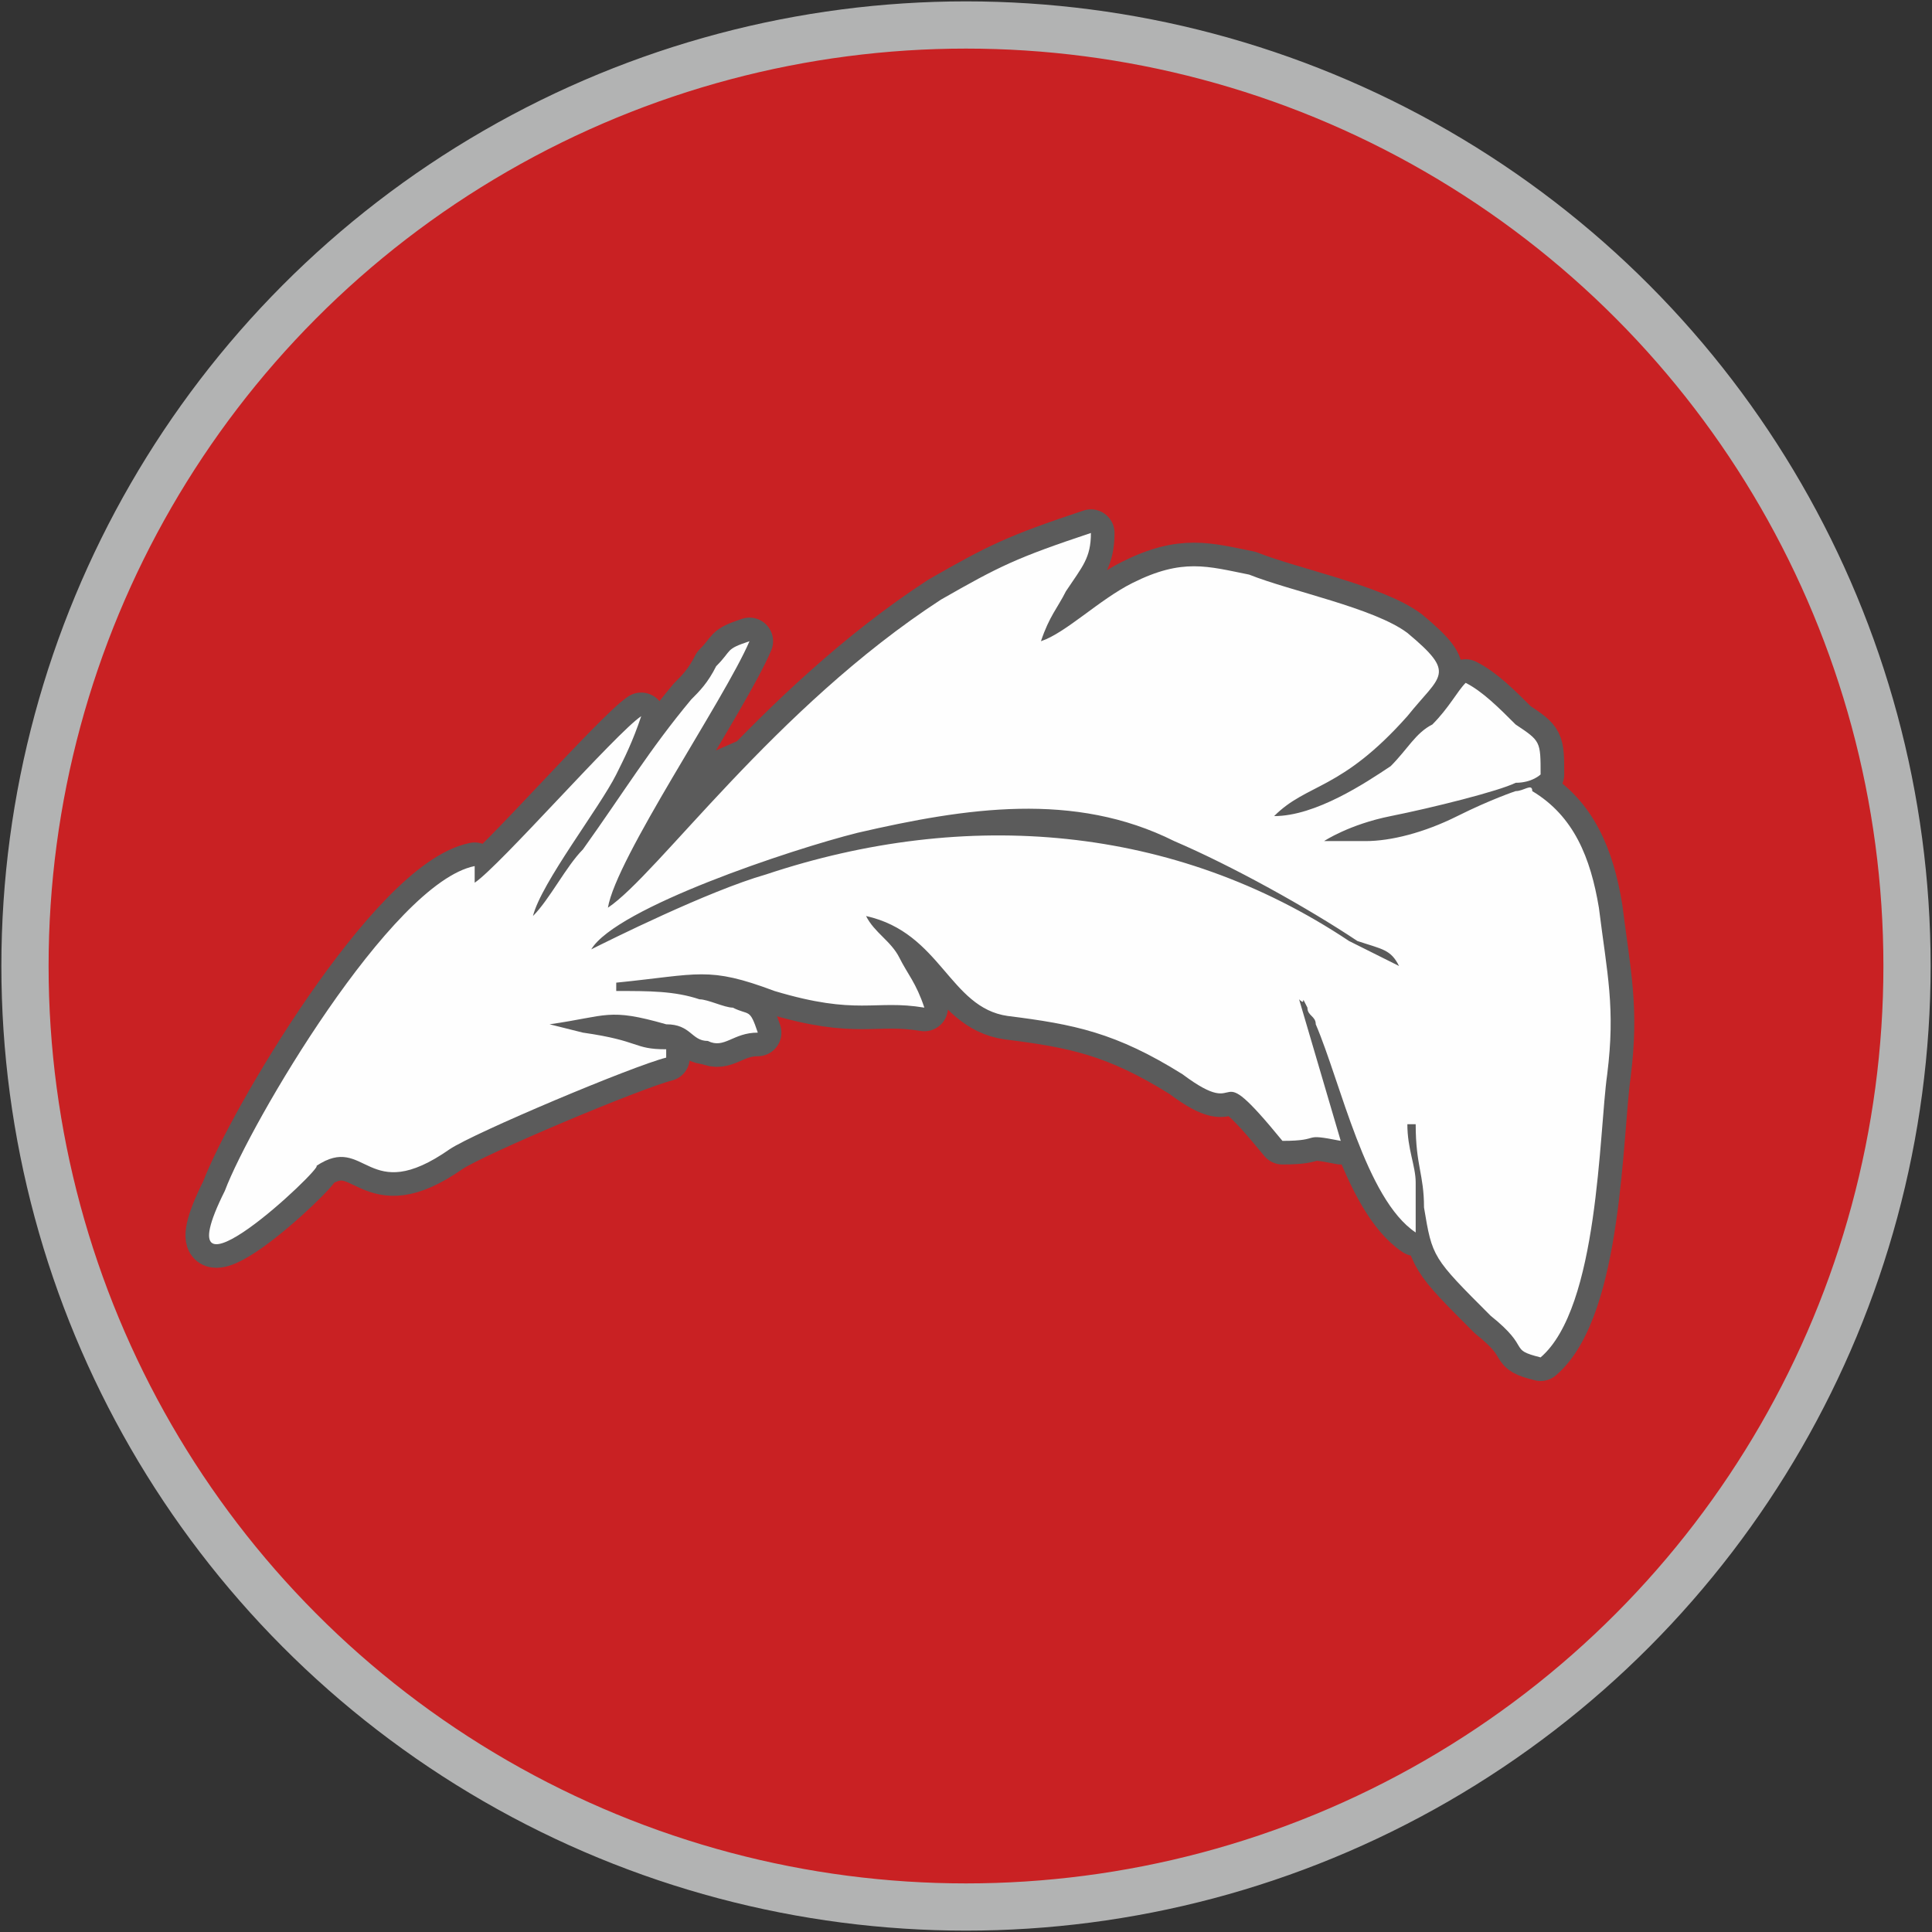
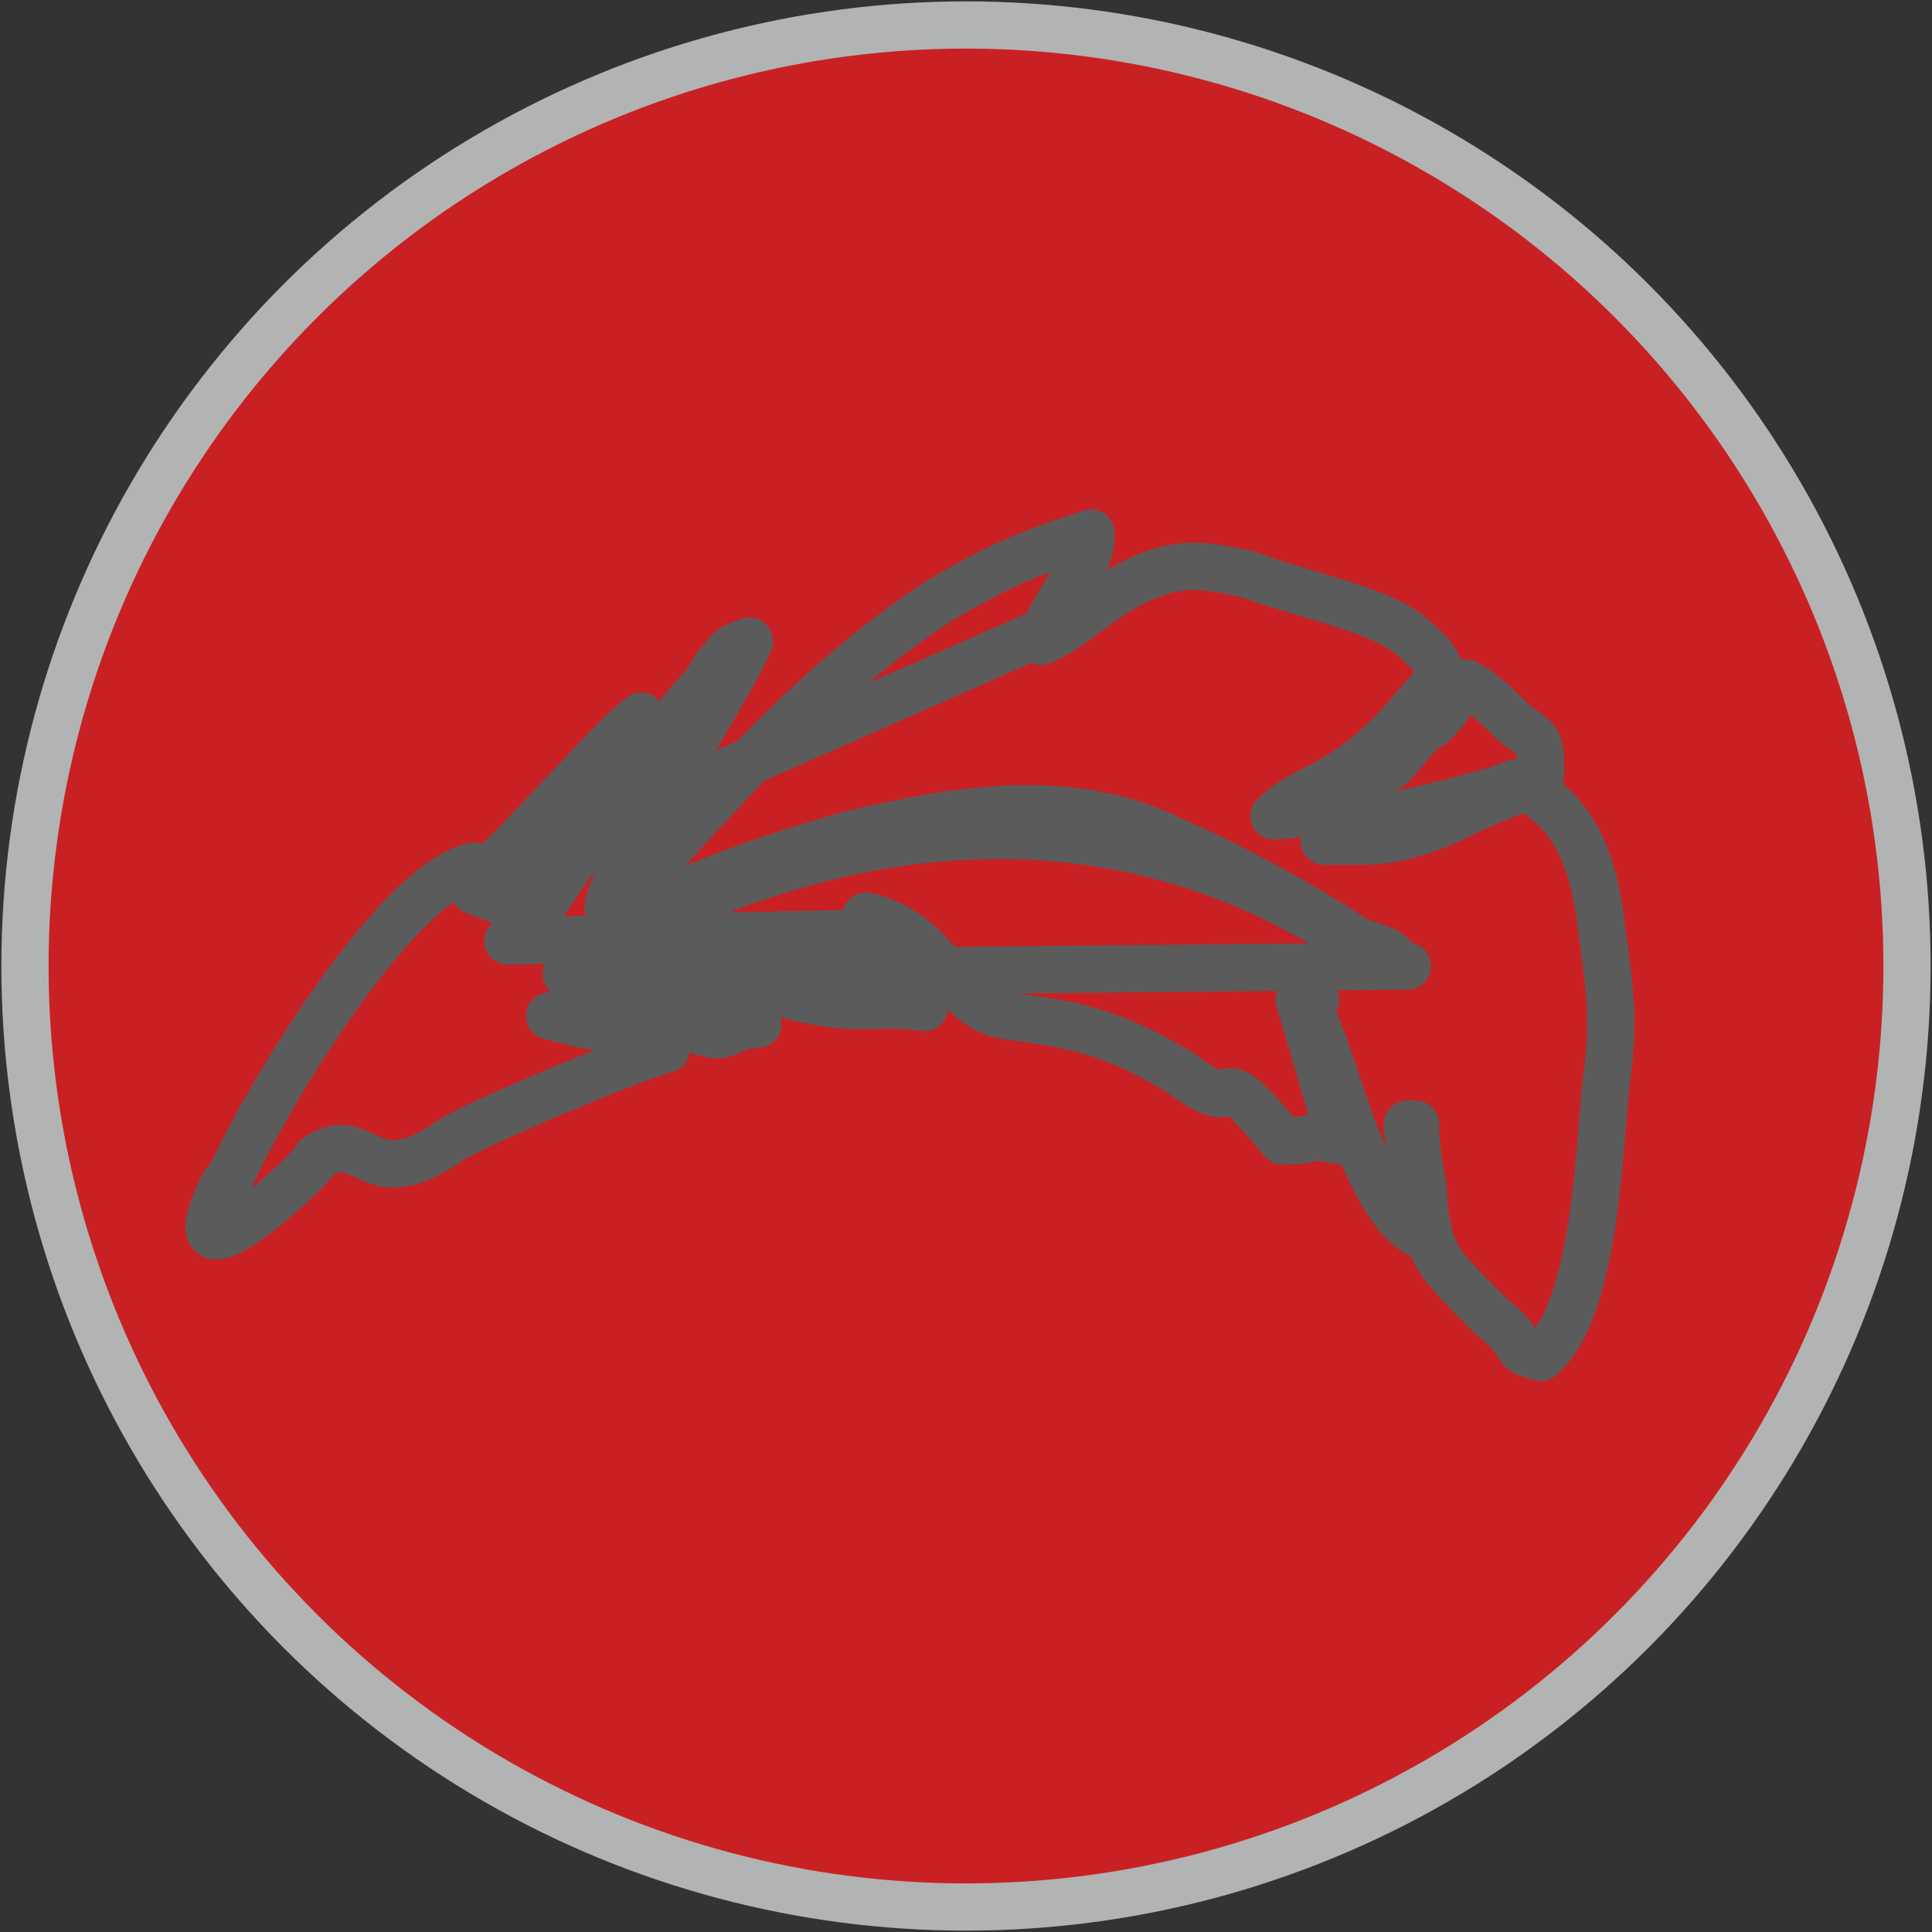
<svg xmlns="http://www.w3.org/2000/svg" viewBox="0 0 23.2 23.2">
  <rect x="0" y="0" width="23.2" height="23.2" fill="#333333" stroke="none" />
  <circle cx="11.6" cy="11.6" r="11.3" fill-rule="evenodd" clip-rule="evenodd" fill="#c92123" stroke="#b2b3b3" stroke-width=".567" stroke-miterlimit="73.463" />
-   <path d="M15.8 12l-.1-.1m-13 2.4c.3-.8 2-3.7 3-3.9v.2c.3-.2 1.7-1.8 2-2-.1.3-.2.5-.3.7-.2.4-.9 1.3-1 1.7.2-.2.4-.6.6-.8.5-.7.8-1.2 1.3-1.8.1-.1.2-.2.3-.4.2-.2.1-.2.4-.3-.3.7-1.6 2.6-1.7 3.2.6-.4 2-2.4 4-3.7.7-.4.9-.5 1.8-.8 0 .3-.1.4-.3.7-.1.2-.2.3-.3.6.3-.1.7-.5 1.1-.7.6-.3.9-.2 1.4-.1.5.2 1.5.4 1.9.7.6.5.4.5 0 1-.8.9-1.2.8-1.6 1.2.5 0 1.1-.4 1.4-.6.2-.2.3-.4.5-.5.2-.2.3-.4.4-.5.2.1.4.3.6.5.3.2.3.2.3.6 0 0-.1.1-.3.1-.2.1-1 .3-1.5.4-.5.1-.8.3-.8.3h.5c.3 0 .7-.1 1.1-.3.4-.2.7-.3.7-.3v0h0c.1 0 .2-.1.2 0 .5.3.7.8.8 1.4.1.8.2 1.2.1 2-.1.7-.1 2.8-.8 3.4-.4-.1-.1-.1-.6-.5-.7-.7-.7-.7-.8-1.3 0-.4-.1-.5-.1-1h-.1c0 .3.1.5.1.7v.6c-.6-.4-.9-1.8-1.2-2.5 0-.1-.1-.1-.1-.2-.1-.2 0 0-.1-.1l.5 1.7c-.5-.1-.2 0-.7 0-.9-1.1-.4-.2-1.2-.8-.8-.5-1.3-.6-2.1-.7-.7-.1-.8-1-1.7-1.2.1.2.3.3.4.5.1.2.2.3.3.6-.6-.1-.8.1-1.8-.2-.8-.3-.9-.2-1.9-.1v.1c.4 0 .7 0 1 .1.1 0 .3.1.4.1.2.1.2 0 .3.3-.3 0-.4.2-.6.1-.2 0-.2-.2-.5-.2-.7-.2-.7-.1-1.4 0l.4.1c.7.1.6.2 1 .2v.1c-.4.1-2.3.9-2.6 1.1-1 .7-1-.2-1.6.2.1 0-1.9 1.9-1.1.3h0zm14.1-2.7l-.6-.3c-2.1-1.4-4.6-1.6-7-.8-.7.2-1.9.8-2.1.9.3-.5 2.4-1.2 3.2-1.4 1.3-.3 2.6-.5 3.8.1.7.3 1.6.8 2.2 1.2.3.1.4.1.5.3 0 0 0 0 0 0m-10 .1l10.1-.1-10.1.1zm0 0h0m.2-.1l-.1.1m.1-.2h0m.2-.1l-.2.1m3.6-.3l-3.5.2 3.5-.2zm-4.5.1l4.5-.1-4.5.1zm.1-.1h0m.1 0h0m.1-.2l-.1.2m.1-.3h0m-.7-.2l.8.3-.8-.3zm6.8-3.1l-6.8 3" fill="none" stroke="#5b5b5b" stroke-width=".567" stroke-linecap="round" stroke-linejoin="round" stroke-miterlimit="73.463" />
-   <path d="M15.8 12l-.1-.1m-13 2.4c.3-.8 2-3.7 3-3.9v.2c.3-.2 1.7-1.8 2-2-.1.3-.2.5-.3.7-.2.4-.9 1.3-1 1.7.2-.2.4-.6.6-.8.5-.7.8-1.2 1.3-1.8.1-.1.2-.2.3-.4.2-.2.1-.2.4-.3-.3.7-1.6 2.6-1.7 3.2.6-.4 2-2.4 4-3.7.7-.4.9-.5 1.8-.8 0 .3-.1.4-.3.7-.1.2-.2.3-.3.6.3-.1.7-.5 1.1-.7.6-.3.9-.2 1.4-.1.5.2 1.5.4 1.9.7.6.5.4.5 0 1-.8.9-1.2.8-1.6 1.2.5 0 1.1-.4 1.4-.6.2-.2.3-.4.5-.5.2-.2.3-.4.4-.5.2.1.4.3.6.5.3.2.3.2.3.6 0 0-.1.1-.3.1-.2.1-1 .3-1.5.4-.5.1-.8.3-.8.3h.5c.3 0 .7-.1 1.1-.3.4-.2.7-.3.7-.3.1 0 .2-.1.2 0 .5.3.7.8.8 1.4.1.8.2 1.2.1 2-.1.7-.1 2.8-.8 3.4-.4-.1-.1-.1-.6-.5-.7-.7-.7-.7-.8-1.3 0-.4-.1-.5-.1-1h-.1c0 .3.1.5.1.7v.6c-.6-.4-.9-1.8-1.2-2.5 0-.1-.1-.1-.1-.2-.1-.2 0 0-.1-.1l.5 1.7c-.5-.1-.2 0-.7 0-.9-1.1-.4-.2-1.2-.8-.8-.5-1.3-.6-2.1-.7-.7-.1-.8-1-1.7-1.2.1.2.3.3.4.5.1.2.2.3.3.6-.6-.1-.8.1-1.8-.2-.8-.3-.9-.2-1.9-.1v.1c.4 0 .7 0 1 .1.1 0 .3.1.4.1.2.1.2 0 .3.3-.3 0-.4.2-.6.1-.2 0-.2-.2-.5-.2-.7-.2-.7-.1-1.4 0l.4.1c.7.1.6.2 1 .2v.1c-.4.1-2.3.9-2.6 1.1-1 .7-1-.2-1.6.2.1 0-1.9 1.9-1.1.3zm14.1-2.7l-.6-.3c-2.1-1.4-4.6-1.6-7-.8-.7.2-1.9.8-2.1.9.3-.5 2.4-1.2 3.2-1.4 1.3-.3 2.6-.5 3.8.1.7.3 1.6.8 2.2 1.2.3.1.4.1.5.3m-10 .1l10.1-.1-10.1.1zm.2-.1l-.1.1m.3-.3l-.2.1m3.6-.3l-3.5.2 3.5-.2zm-4.5.1l4.5-.1-4.5.1zm.3-.3l-.1.2m-.6-.5l.8.3-.8-.3zm6.8-3.1l-6.8 3" fill-rule="evenodd" clip-rule="evenodd" fill="#fefefe" />
+   <path d="M15.8 12l-.1-.1m-13 2.4c.3-.8 2-3.7 3-3.9v.2c.3-.2 1.7-1.8 2-2-.1.3-.2.5-.3.7-.2.4-.9 1.3-1 1.7.2-.2.4-.6.6-.8.5-.7.8-1.2 1.3-1.8.1-.1.2-.2.3-.4.2-.2.1-.2.4-.3-.3.7-1.6 2.6-1.7 3.2.6-.4 2-2.4 4-3.7.7-.4.9-.5 1.8-.8 0 .3-.1.4-.3.7-.1.2-.2.3-.3.6.3-.1.7-.5 1.1-.7.6-.3.9-.2 1.4-.1.5.2 1.5.4 1.9.7.6.5.4.5 0 1-.8.9-1.2.8-1.6 1.2.5 0 1.1-.4 1.4-.6.2-.2.3-.4.5-.5.2-.2.3-.4.4-.5.2.1.4.3.6.5.3.2.3.2.3.6 0 0-.1.1-.3.1-.2.1-1 .3-1.5.4-.5.1-.8.3-.8.3h.5c.3 0 .7-.1 1.1-.3.4-.2.7-.3.7-.3v0h0c.1 0 .2-.1.2 0 .5.3.7.8.8 1.4.1.8.2 1.2.1 2-.1.7-.1 2.8-.8 3.4-.4-.1-.1-.1-.6-.5-.7-.7-.7-.7-.8-1.3 0-.4-.1-.5-.1-1h-.1c0 .3.1.5.1.7v.6c-.6-.4-.9-1.8-1.2-2.5 0-.1-.1-.1-.1-.2-.1-.2 0 0-.1-.1l.5 1.7c-.5-.1-.2 0-.7 0-.9-1.1-.4-.2-1.2-.8-.8-.5-1.3-.6-2.1-.7-.7-.1-.8-1-1.7-1.2.1.2.3.3.4.5.1.2.2.3.3.6-.6-.1-.8.1-1.8-.2-.8-.3-.9-.2-1.9-.1c.4 0 .7 0 1 .1.1 0 .3.1.4.1.2.1.2 0 .3.3-.3 0-.4.2-.6.1-.2 0-.2-.2-.5-.2-.7-.2-.7-.1-1.4 0l.4.1c.7.1.6.2 1 .2v.1c-.4.1-2.3.9-2.6 1.1-1 .7-1-.2-1.6.2.1 0-1.9 1.9-1.1.3h0zm14.1-2.7l-.6-.3c-2.1-1.4-4.6-1.6-7-.8-.7.2-1.9.8-2.1.9.3-.5 2.4-1.2 3.2-1.4 1.3-.3 2.6-.5 3.8.1.7.3 1.6.8 2.2 1.2.3.1.4.1.5.3 0 0 0 0 0 0m-10 .1l10.1-.1-10.1.1zm0 0h0m.2-.1l-.1.1m.1-.2h0m.2-.1l-.2.1m3.6-.3l-3.5.2 3.5-.2zm-4.5.1l4.5-.1-4.5.1zm.1-.1h0m.1 0h0m.1-.2l-.1.2m.1-.3h0m-.7-.2l.8.3-.8-.3zm6.8-3.1l-6.8 3" fill="none" stroke="#5b5b5b" stroke-width=".567" stroke-linecap="round" stroke-linejoin="round" stroke-miterlimit="73.463" />
</svg>